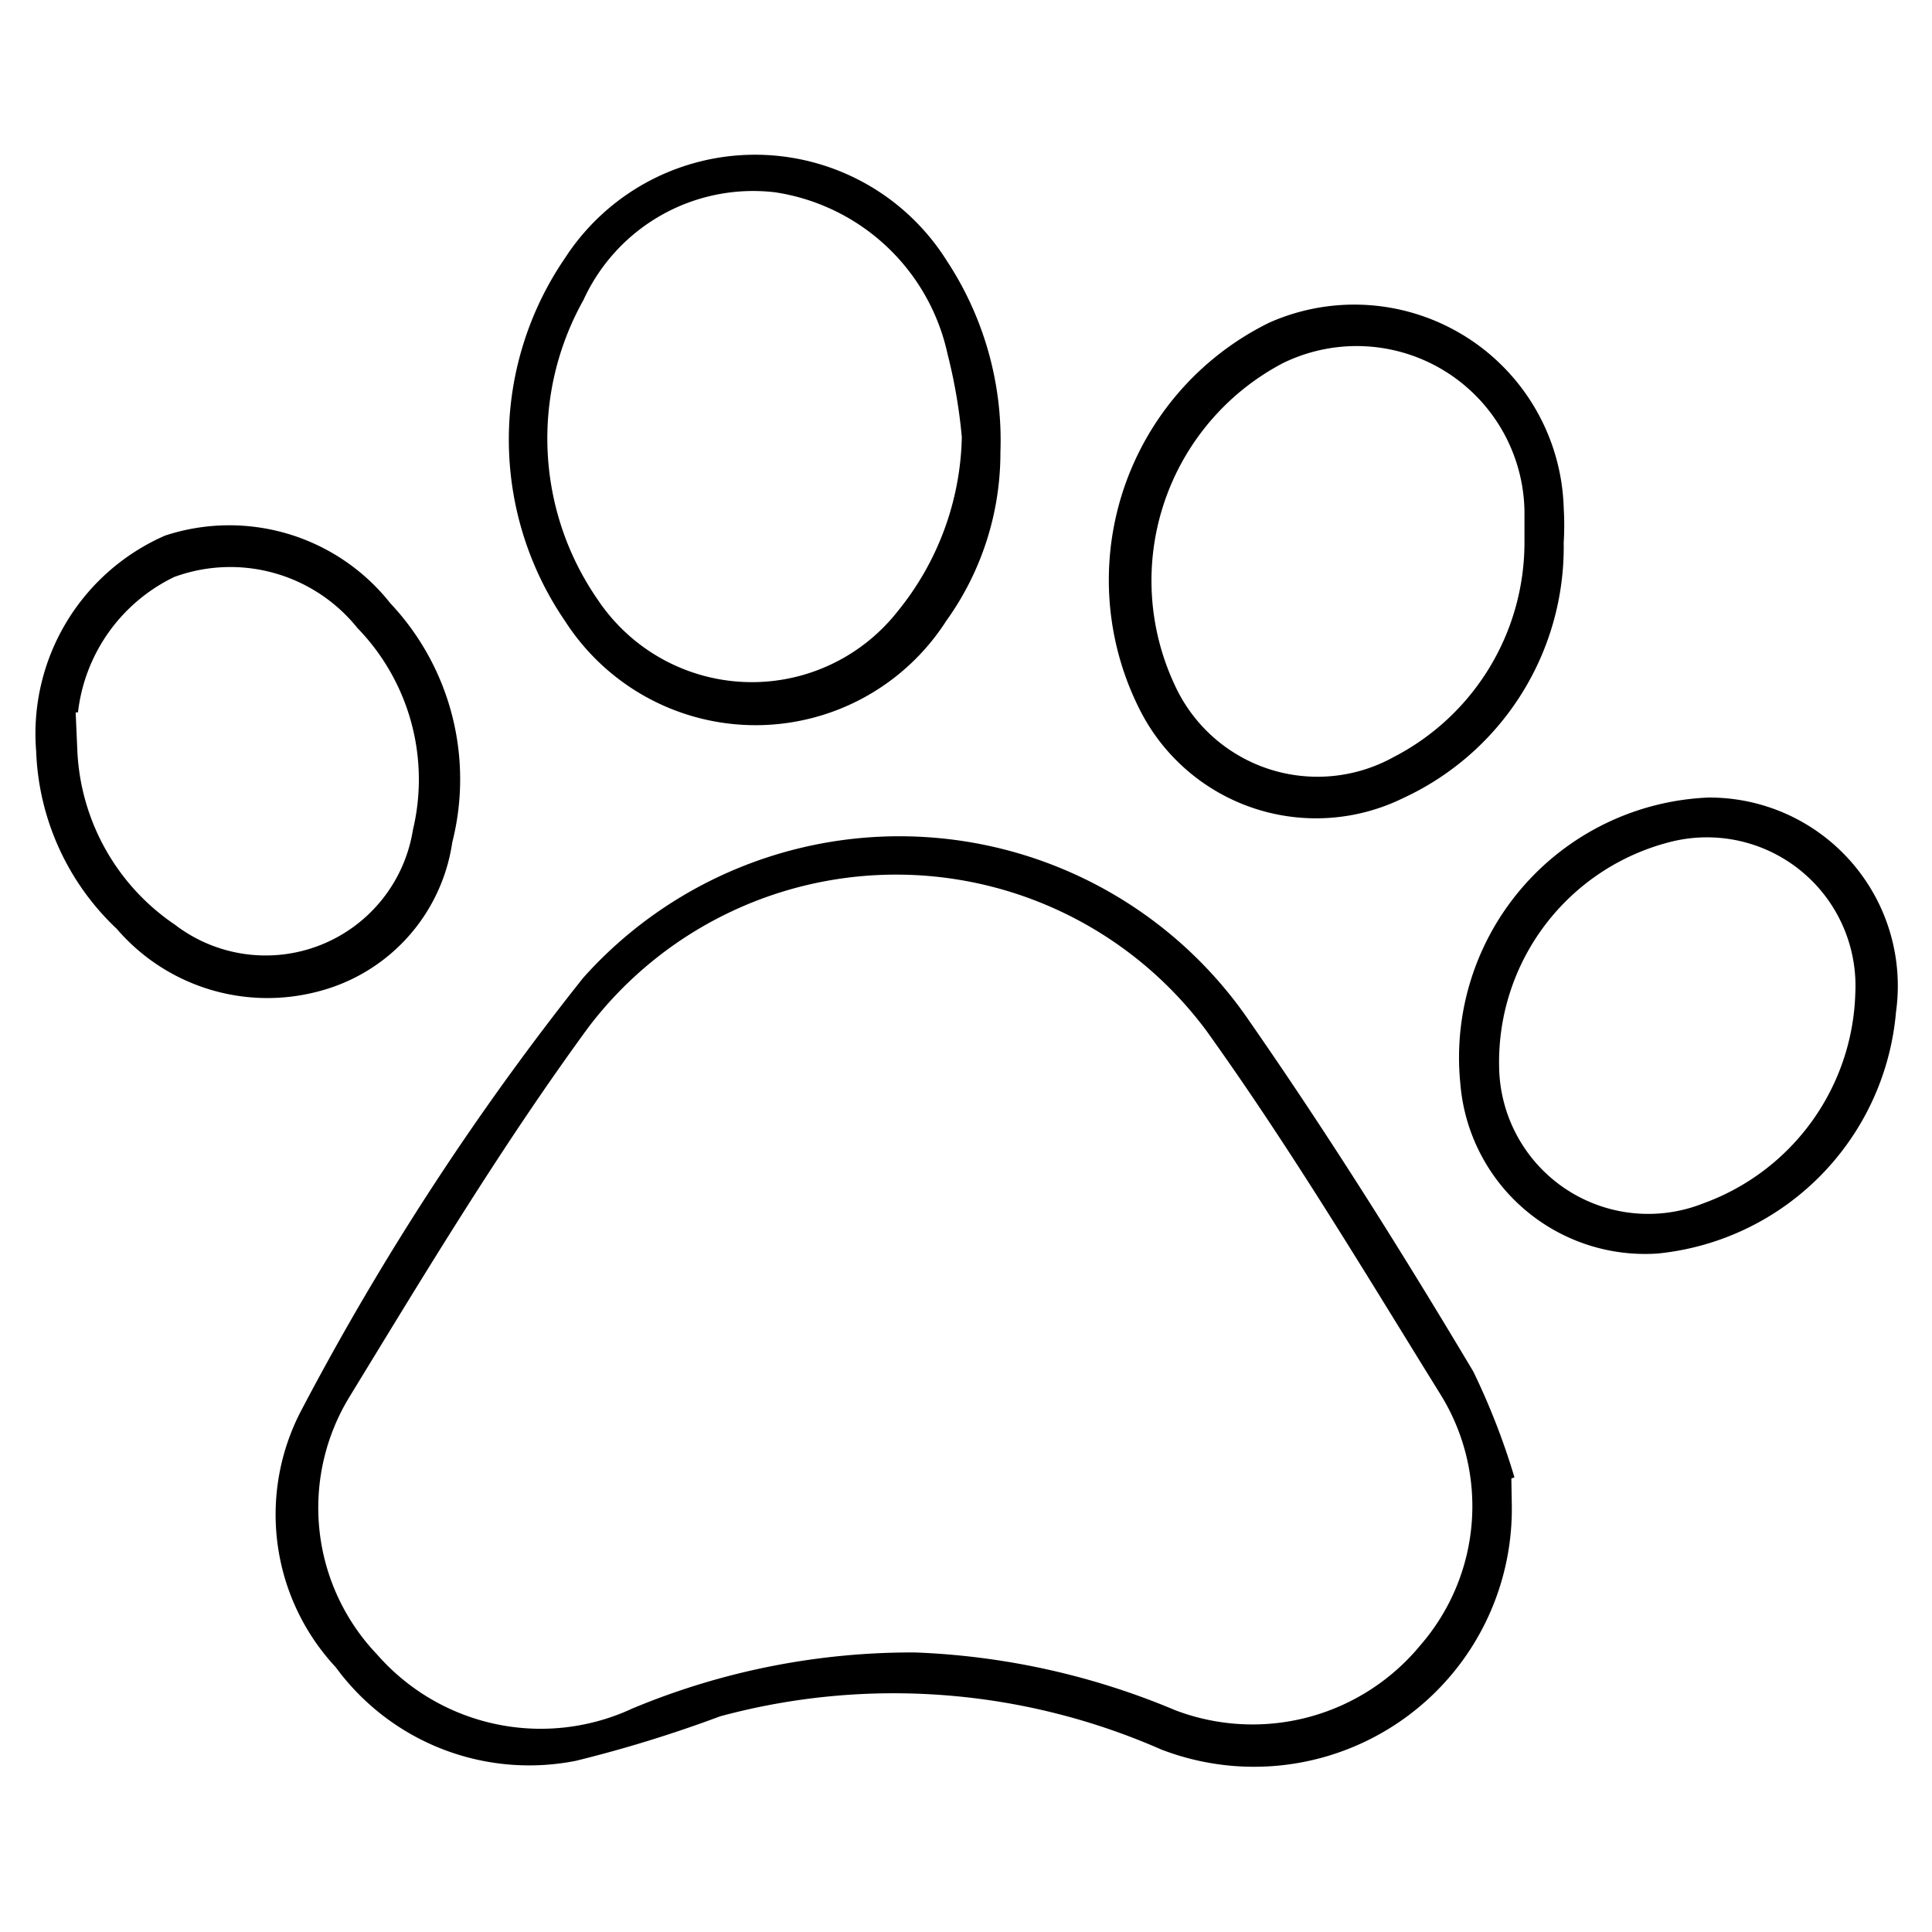
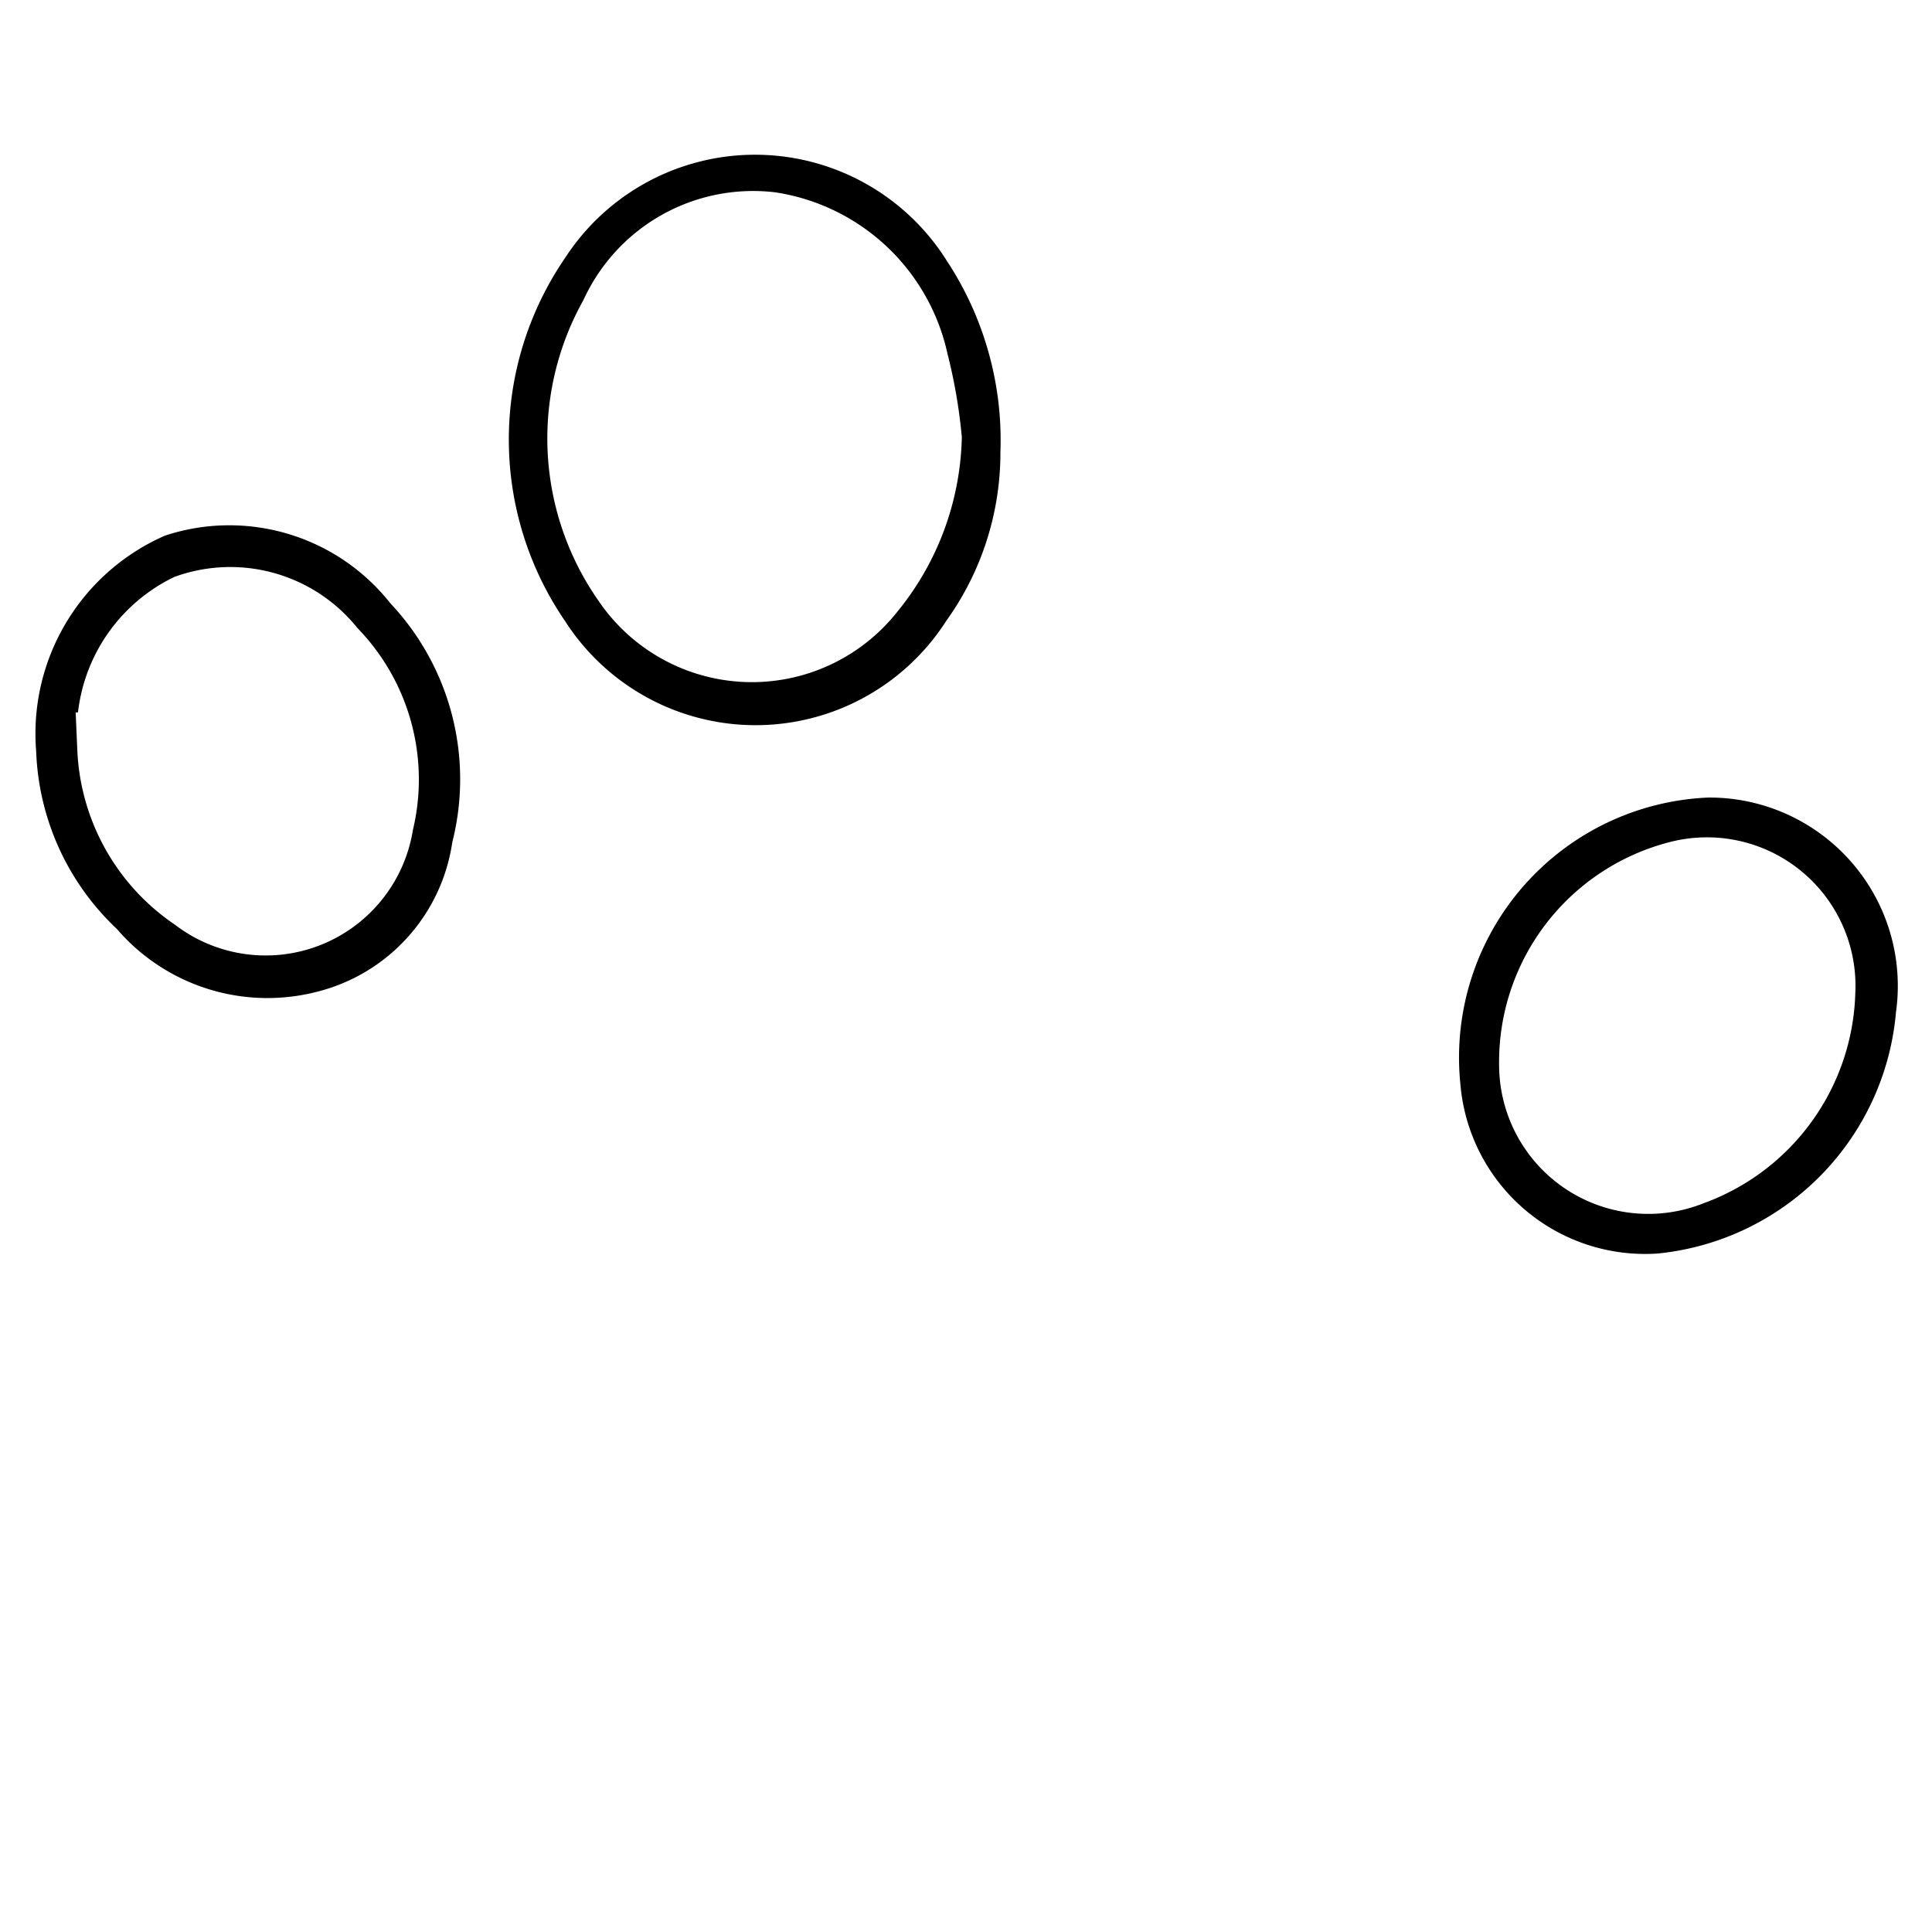
<svg xmlns="http://www.w3.org/2000/svg" id="Capa_1" data-name="Capa 1" viewBox="0 0 32 32">
  <defs>
    <style>.cls-1{fill:#fff;}.cls-2{stroke:#fff;stroke-miterlimit:10;stroke-width:1.2px;}</style>
  </defs>
  <title>Mesa de trabajo 11</title>
  <rect class="cls-1" x="-126" y="-87" width="401" height="291" />
-   <path class="cls-2" d="M25.64,24.91A4.87,4.87,0,0,1,19,29.53,10.41,10.41,0,0,0,12.11,29a22.06,22.06,0,0,1-2.44.75A4.57,4.57,0,0,1,5.1,28a4.31,4.31,0,0,1-.64-4.92A46,46,0,0,1,9.2,15.81a7.62,7.62,0,0,1,12,.78c1.32,1.9,2.55,3.86,3.73,5.84a12.24,12.24,0,0,1,.88,2.42ZM15.17,26.77a12.88,12.88,0,0,1,4.52,1,3,3,0,0,0,3.38-.91,2.91,2.91,0,0,0,.29-3.43c-1.24-2-2.47-4.06-3.86-6a5.8,5.8,0,0,0-9.27-.06c-1.42,1.94-2.66,4-3.93,6.08A2.92,2.92,0,0,0,6.69,27a3,3,0,0,0,3.54.75A12.61,12.61,0,0,1,15.17,26.77Z" />
  <path class="cls-2" d="M17.17,7.5a5.37,5.37,0,0,1-1,3.12,4.35,4.35,0,0,1-7.31,0,5.92,5.92,0,0,1,0-6.68A4.35,4.35,0,0,1,16.19,4,6,6,0,0,1,17.17,7.5Zm-1.84-.24A8.2,8.2,0,0,0,15.11,6a2.85,2.85,0,0,0-2.35-2.22A2.49,2.49,0,0,0,10.2,5.24a4.09,4.09,0,0,0,.2,4.36,2.47,2.47,0,0,0,4,.15A4.12,4.12,0,0,0,15.33,7.26Z" />
-   <path class="cls-2" d="M26.5,9a5.18,5.18,0,0,1-3,4.76A3.87,3.87,0,0,1,18.33,12,5.35,5.35,0,0,1,20.77,4.8,4.07,4.07,0,0,1,26.5,8.4,5.23,5.23,0,0,1,26.5,9ZM24.65,9c0-.24,0-.39,0-.53a2.18,2.18,0,0,0-3.13-1.92A3.47,3.47,0,0,0,20,11.09a2,2,0,0,0,2.8.92A3.4,3.4,0,0,0,24.65,9Z" />
  <path class="cls-2" d="M0,12.48A4.18,4.18,0,0,1,2.52,8.31,4,4,0,0,1,6.92,9.6a4.85,4.85,0,0,1,1.16,4.47A3.6,3.6,0,0,1,5.43,17,3.89,3.89,0,0,1,1.5,15.8,4.85,4.85,0,0,1,0,12.48Zm1.88-.08a3.08,3.08,0,0,0,1.37,2.43,1.87,1.87,0,0,0,3-1.2,3,3,0,0,0-.78-2.83,2.1,2.1,0,0,0-2.35-.69A2.25,2.25,0,0,0,1.89,12.4Z" />
  <path class="cls-2" d="M28.28,12.61A3.72,3.72,0,0,1,32,16.83a5,5,0,0,1-4.49,4.53A3.67,3.67,0,0,1,23.59,18,4.91,4.91,0,0,1,28.28,12.61Zm1.85,3.82a1.86,1.86,0,0,0-2.33-1.9,3.16,3.16,0,0,0-2.37,3.12A1.87,1.87,0,0,0,28,19.37,3.22,3.22,0,0,0,30.13,16.43Z" />
</svg>